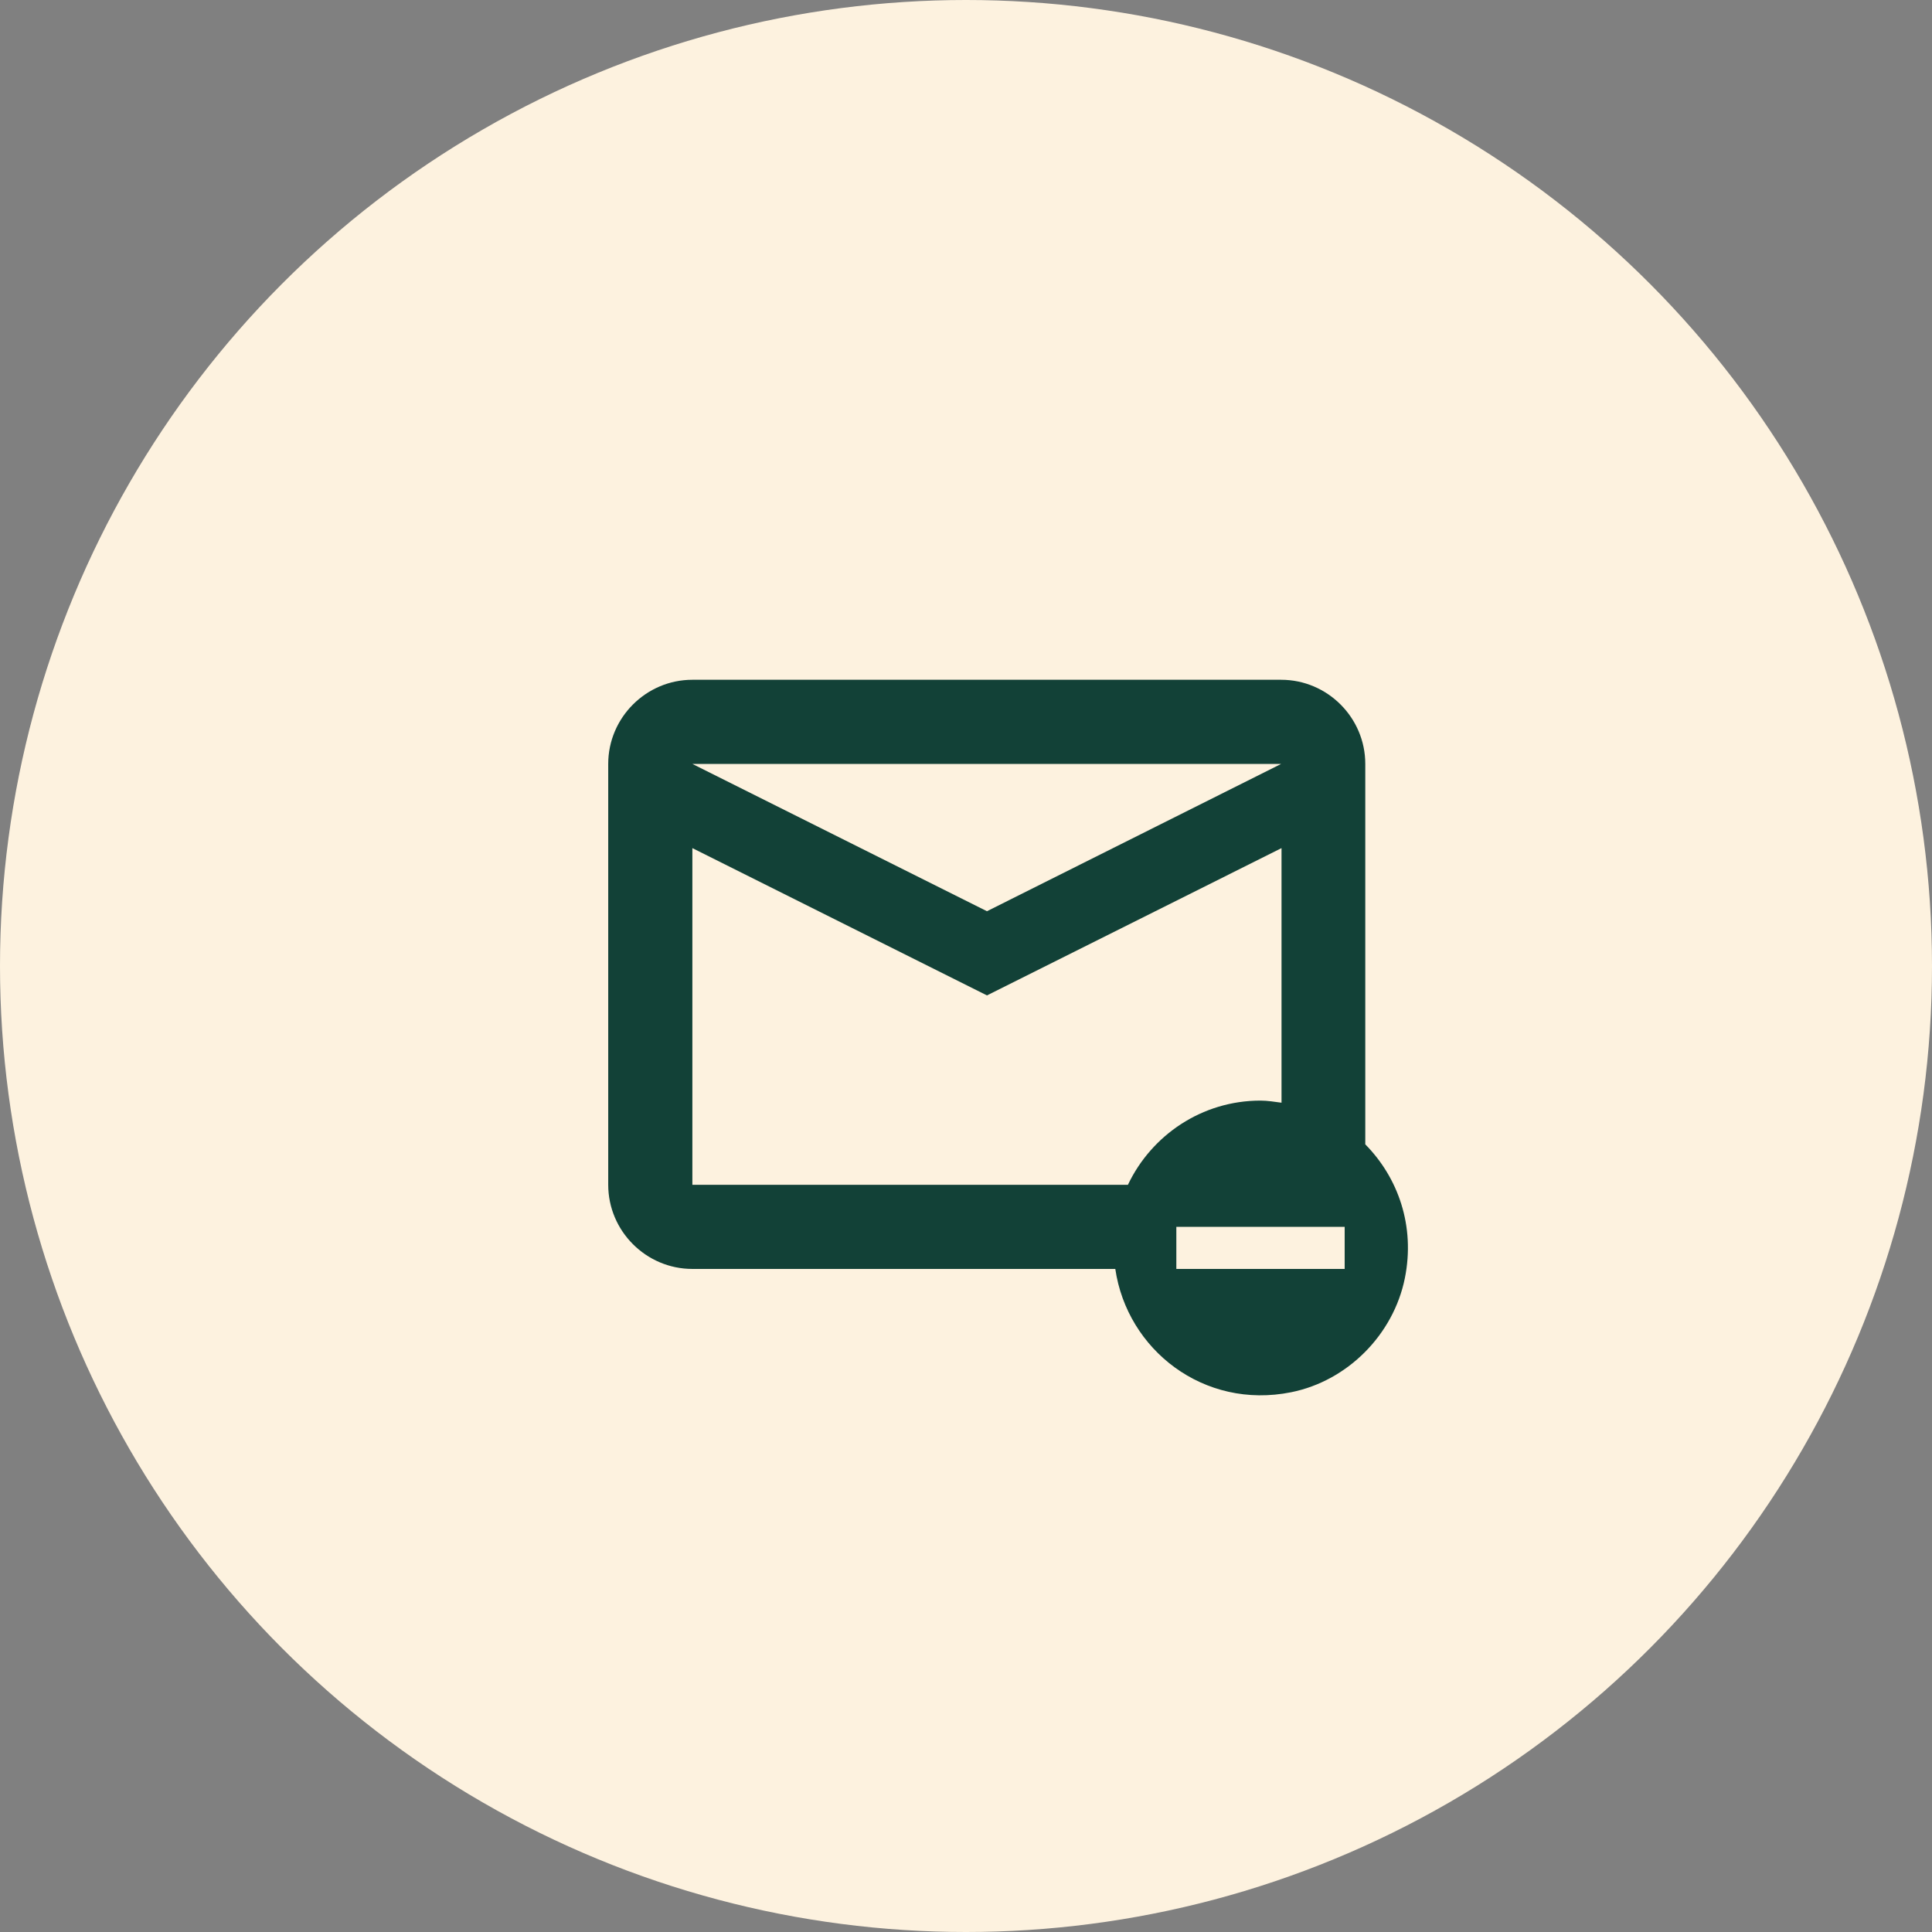
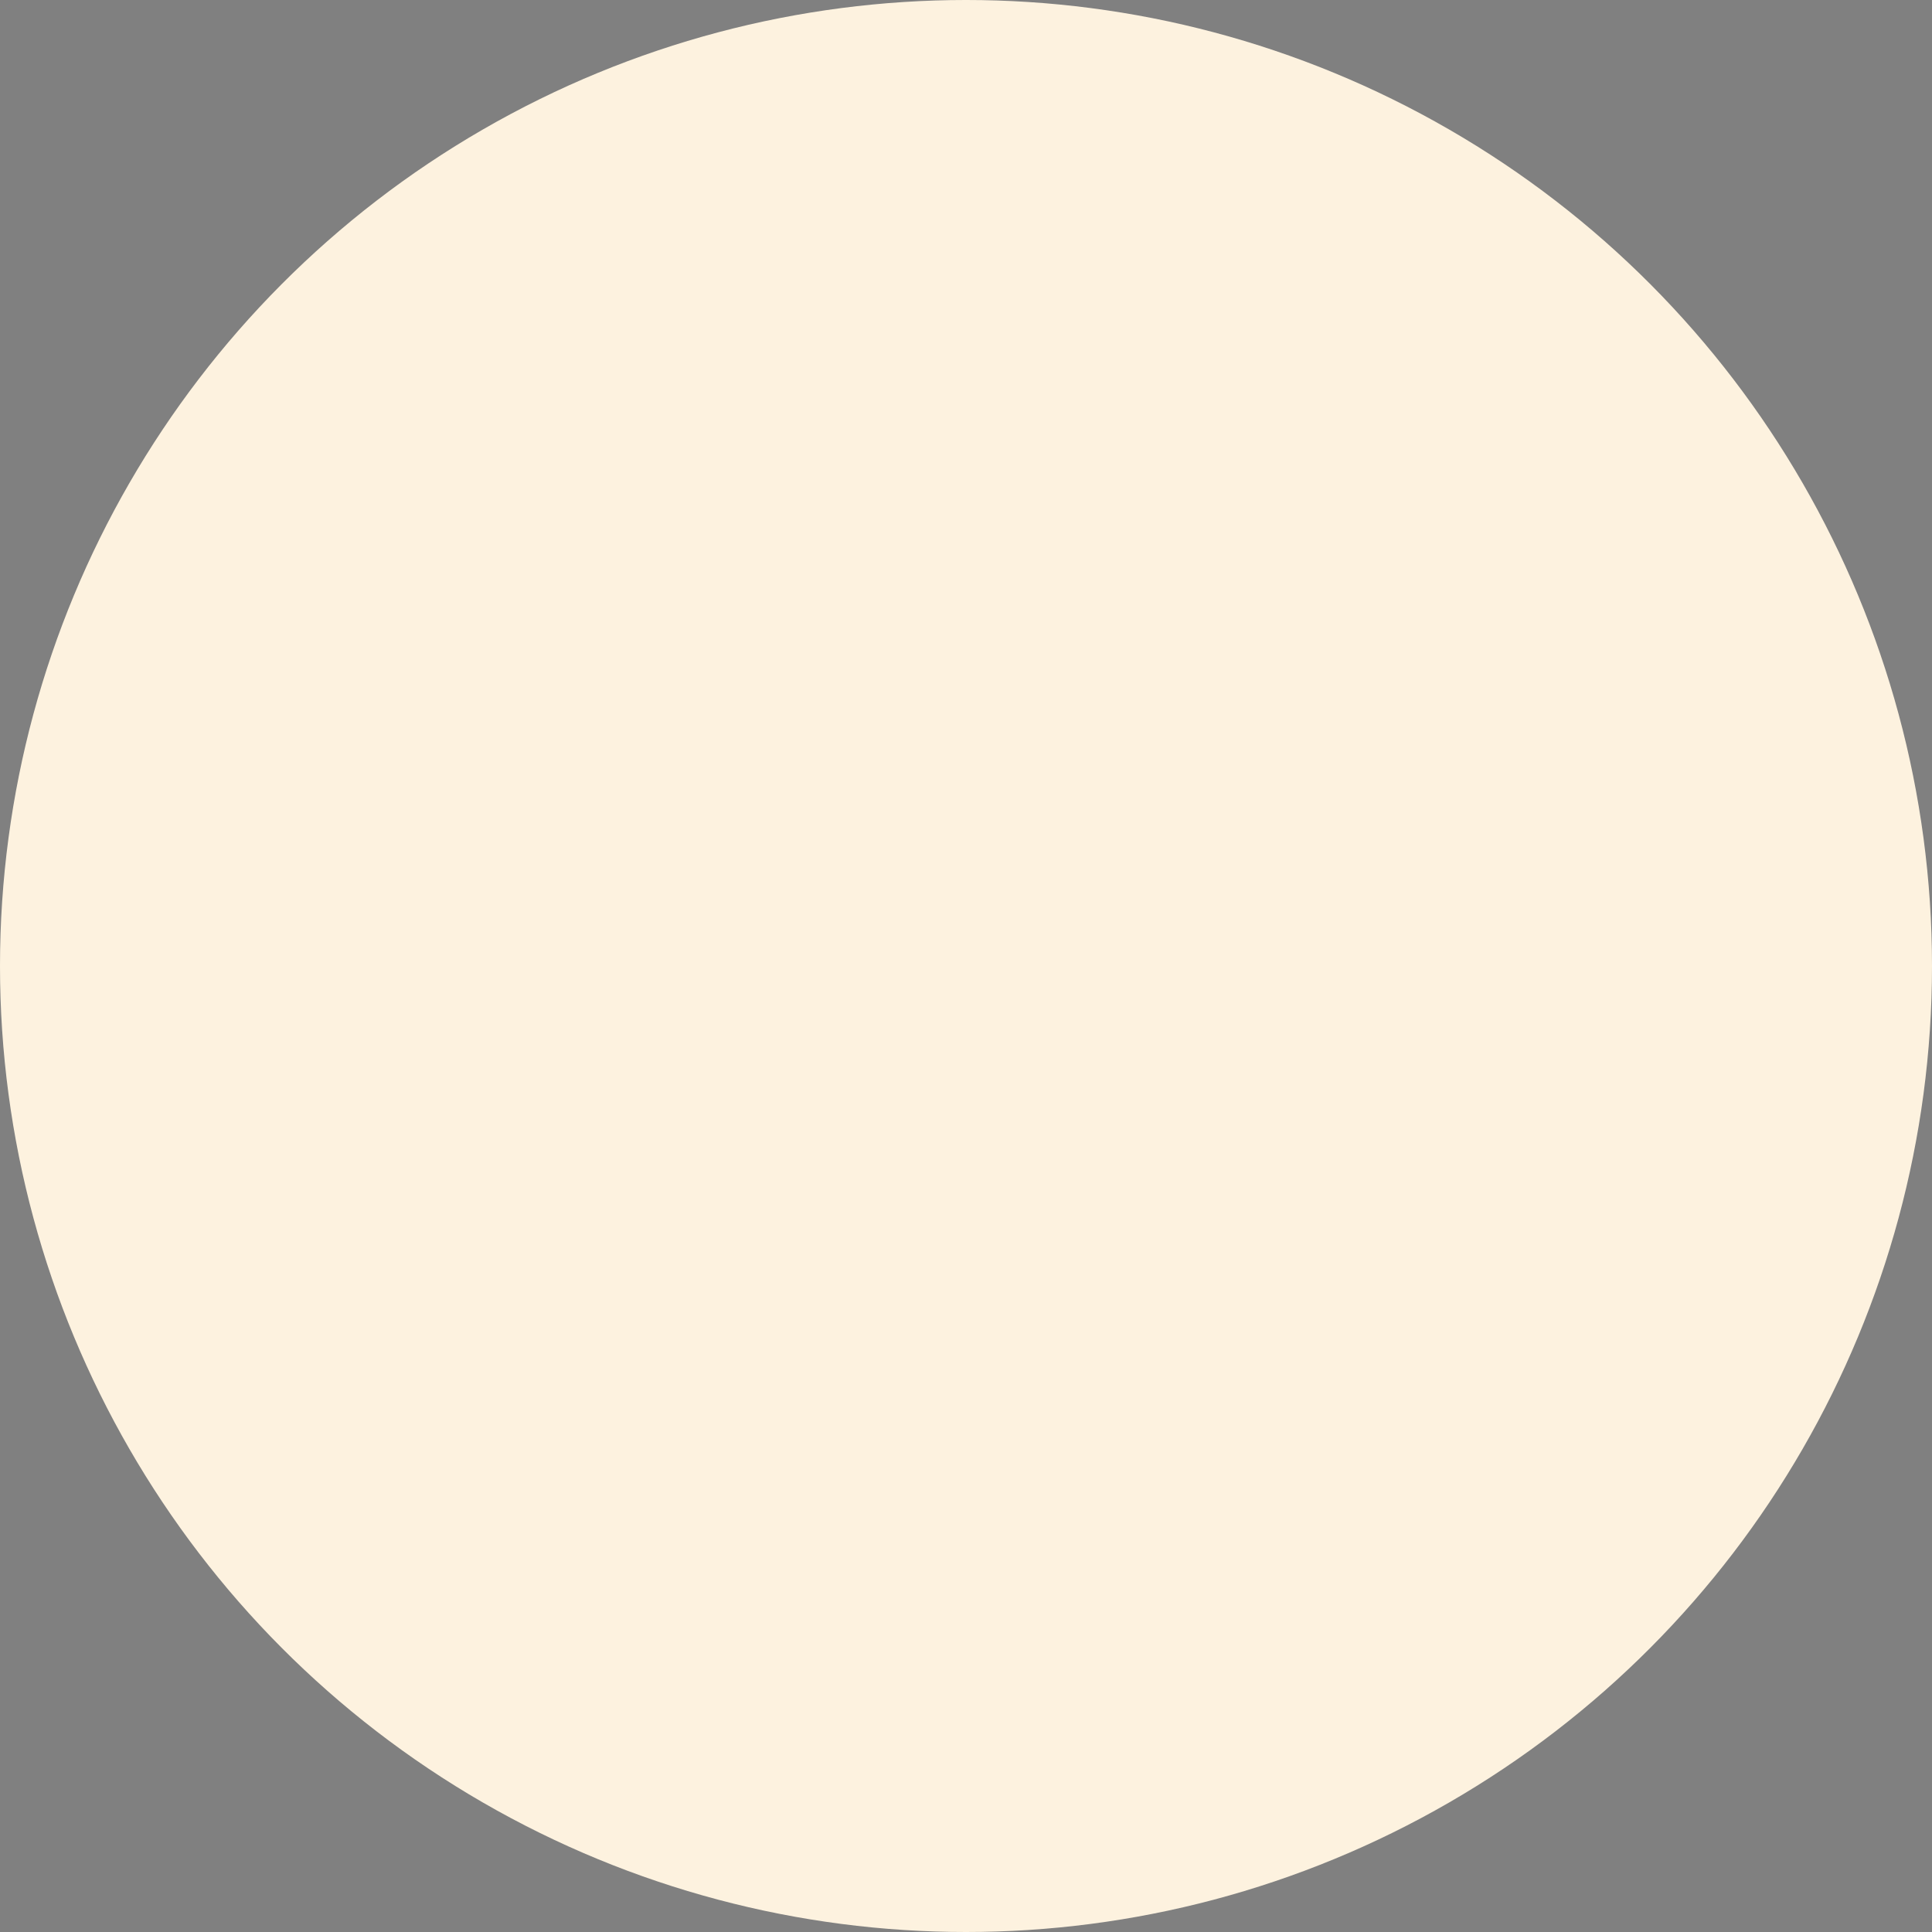
<svg xmlns="http://www.w3.org/2000/svg" width="54" height="54" viewBox="0 0 54 54" fill="none">
  <rect x="0" y="0" width="54" height="54" fill="#808080" stroke="none" />
  <circle cx="27" cy="27" r="27" fill="#FDF2DF" />
-   <path d="M38.16 31.985V21.352C38.16 20.059 37.102 19 35.808 19H19.352C18.059 19 17 20.059 17 21.352V33.115C17 34.408 18.059 35.467 19.352 35.467H31.173C31.503 37.725 33.644 39.407 36.09 38.913C37.666 38.596 38.948 37.302 39.266 35.726C39.56 34.267 39.078 32.915 38.16 31.985ZM35.808 21.352L27.586 25.469L19.352 21.352H35.808ZM31.526 33.115H19.352V23.705L27.586 27.822L35.819 23.705V30.821C35.631 30.797 35.431 30.762 35.231 30.762C33.596 30.762 32.185 31.727 31.526 33.115ZM37.584 35.467H32.879V34.291H37.584V35.467Z" fill="#124137" />
</svg>